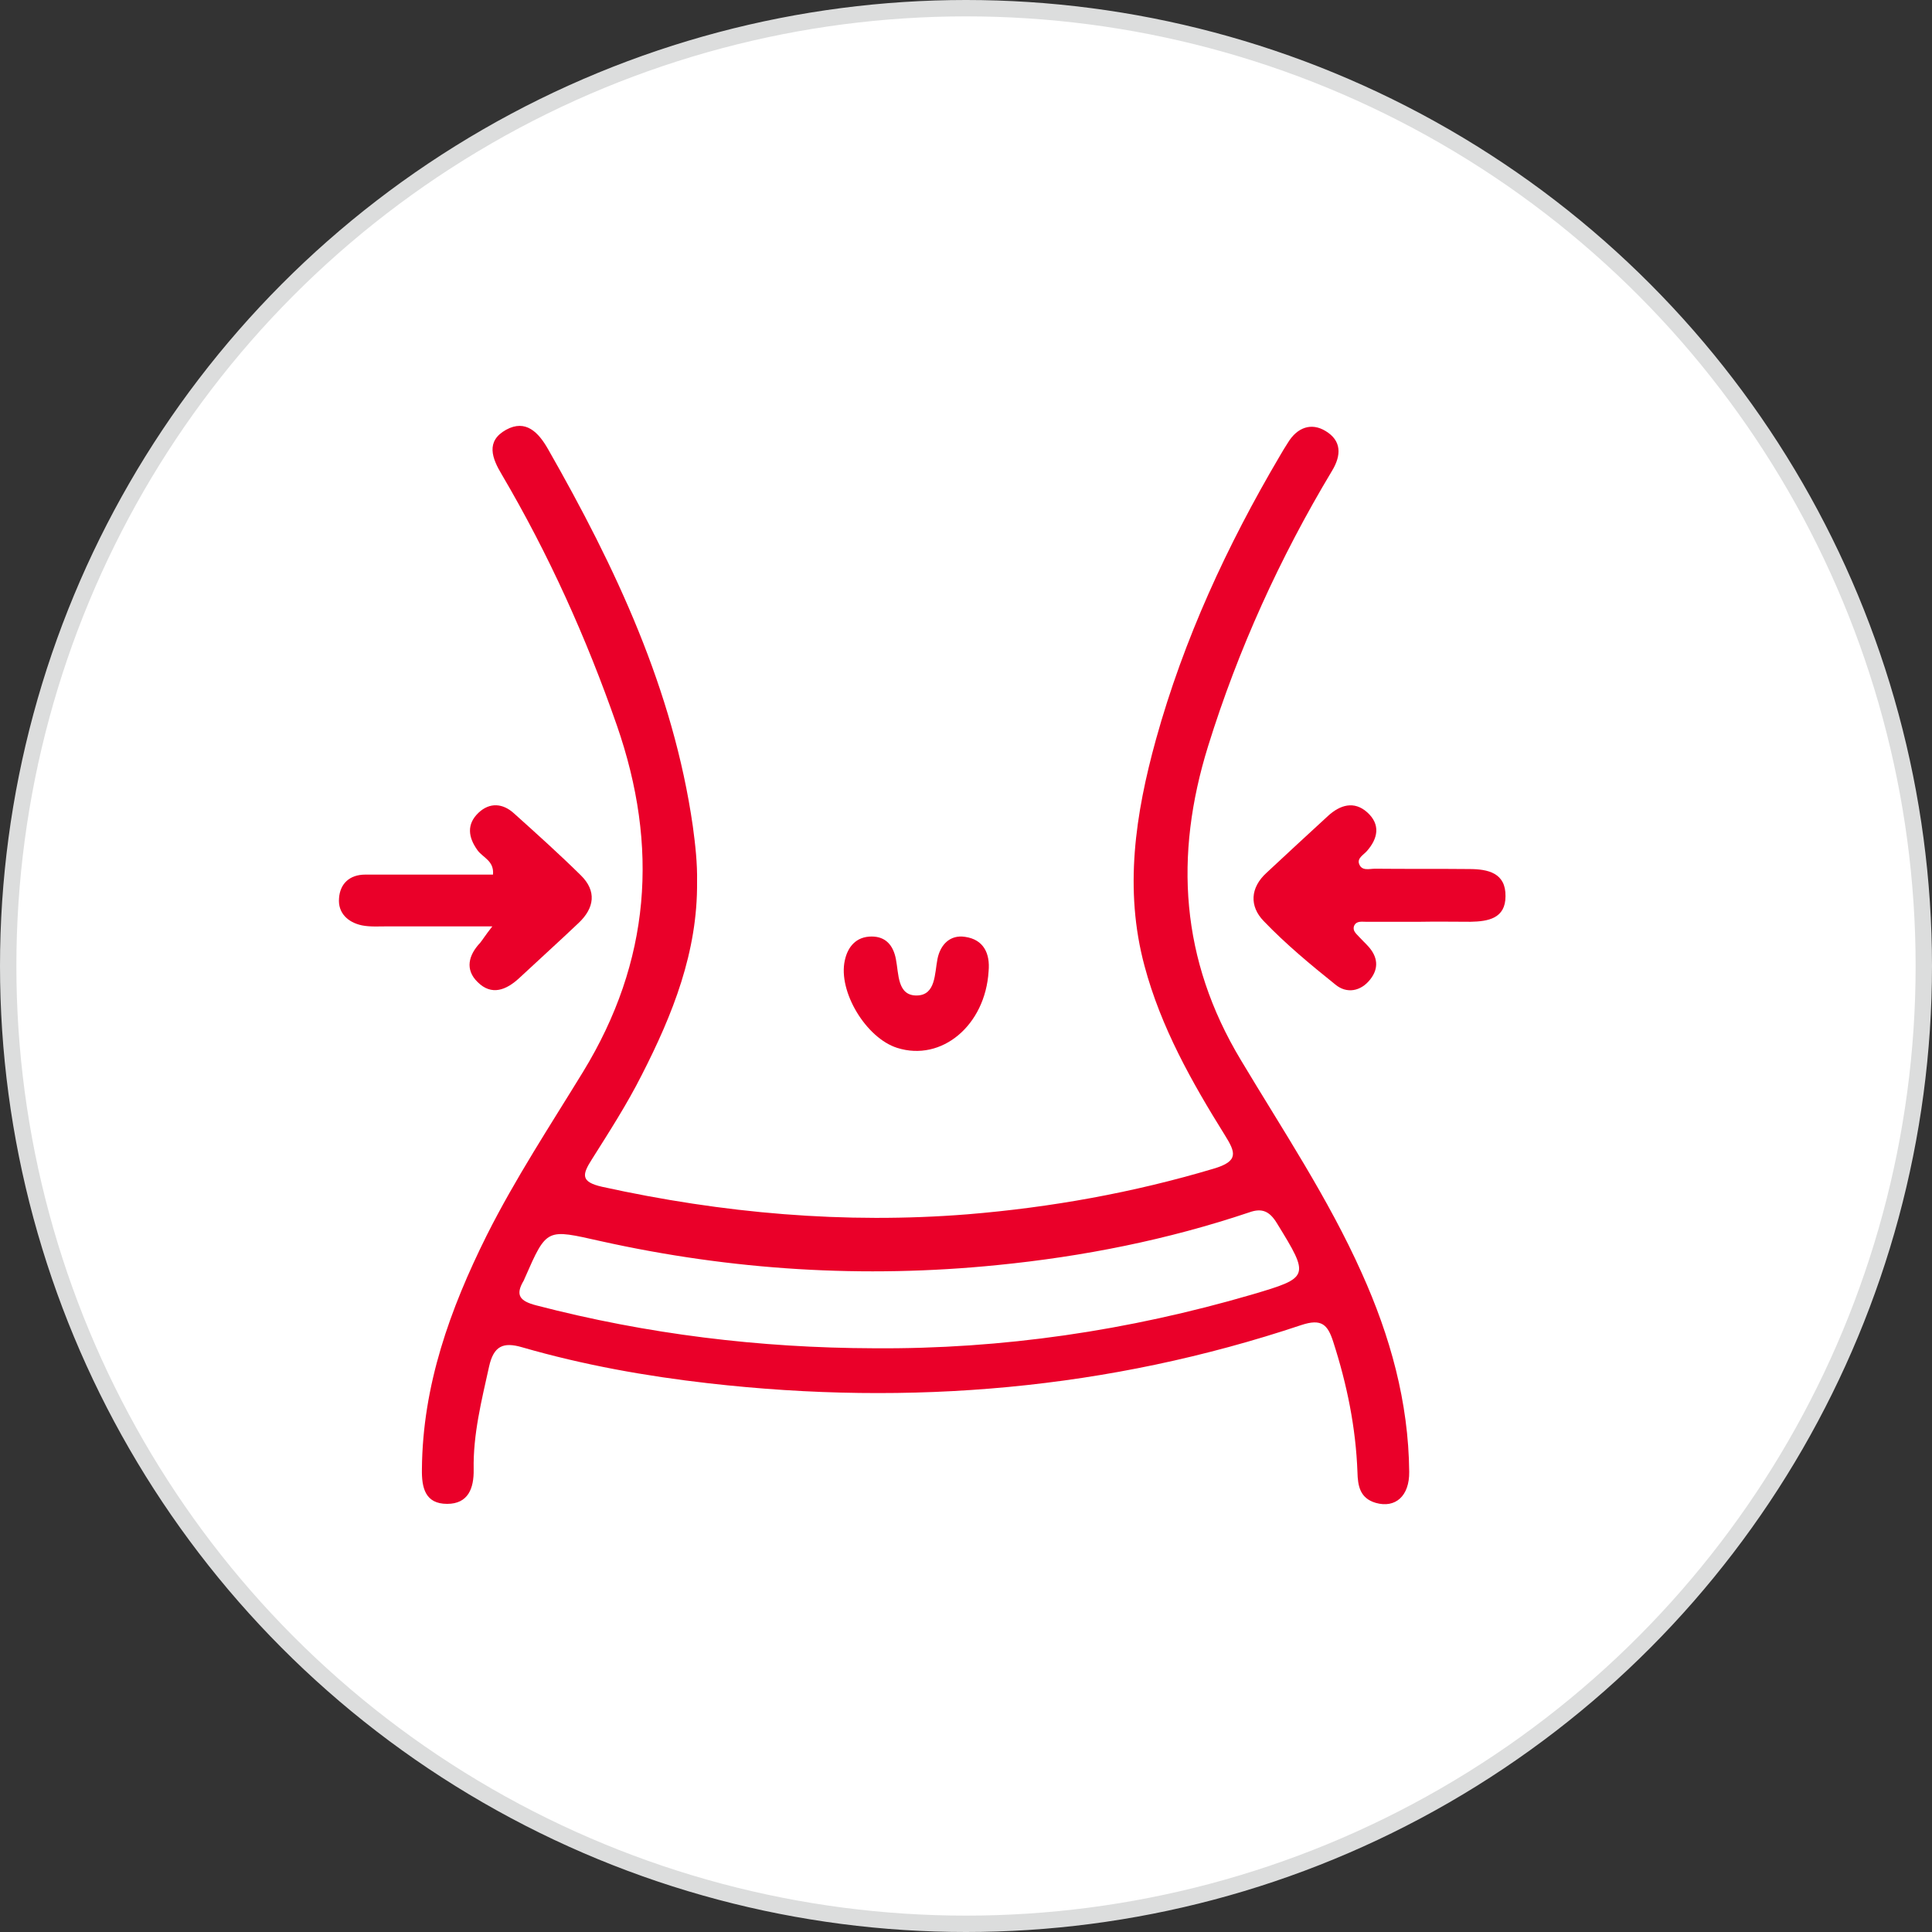
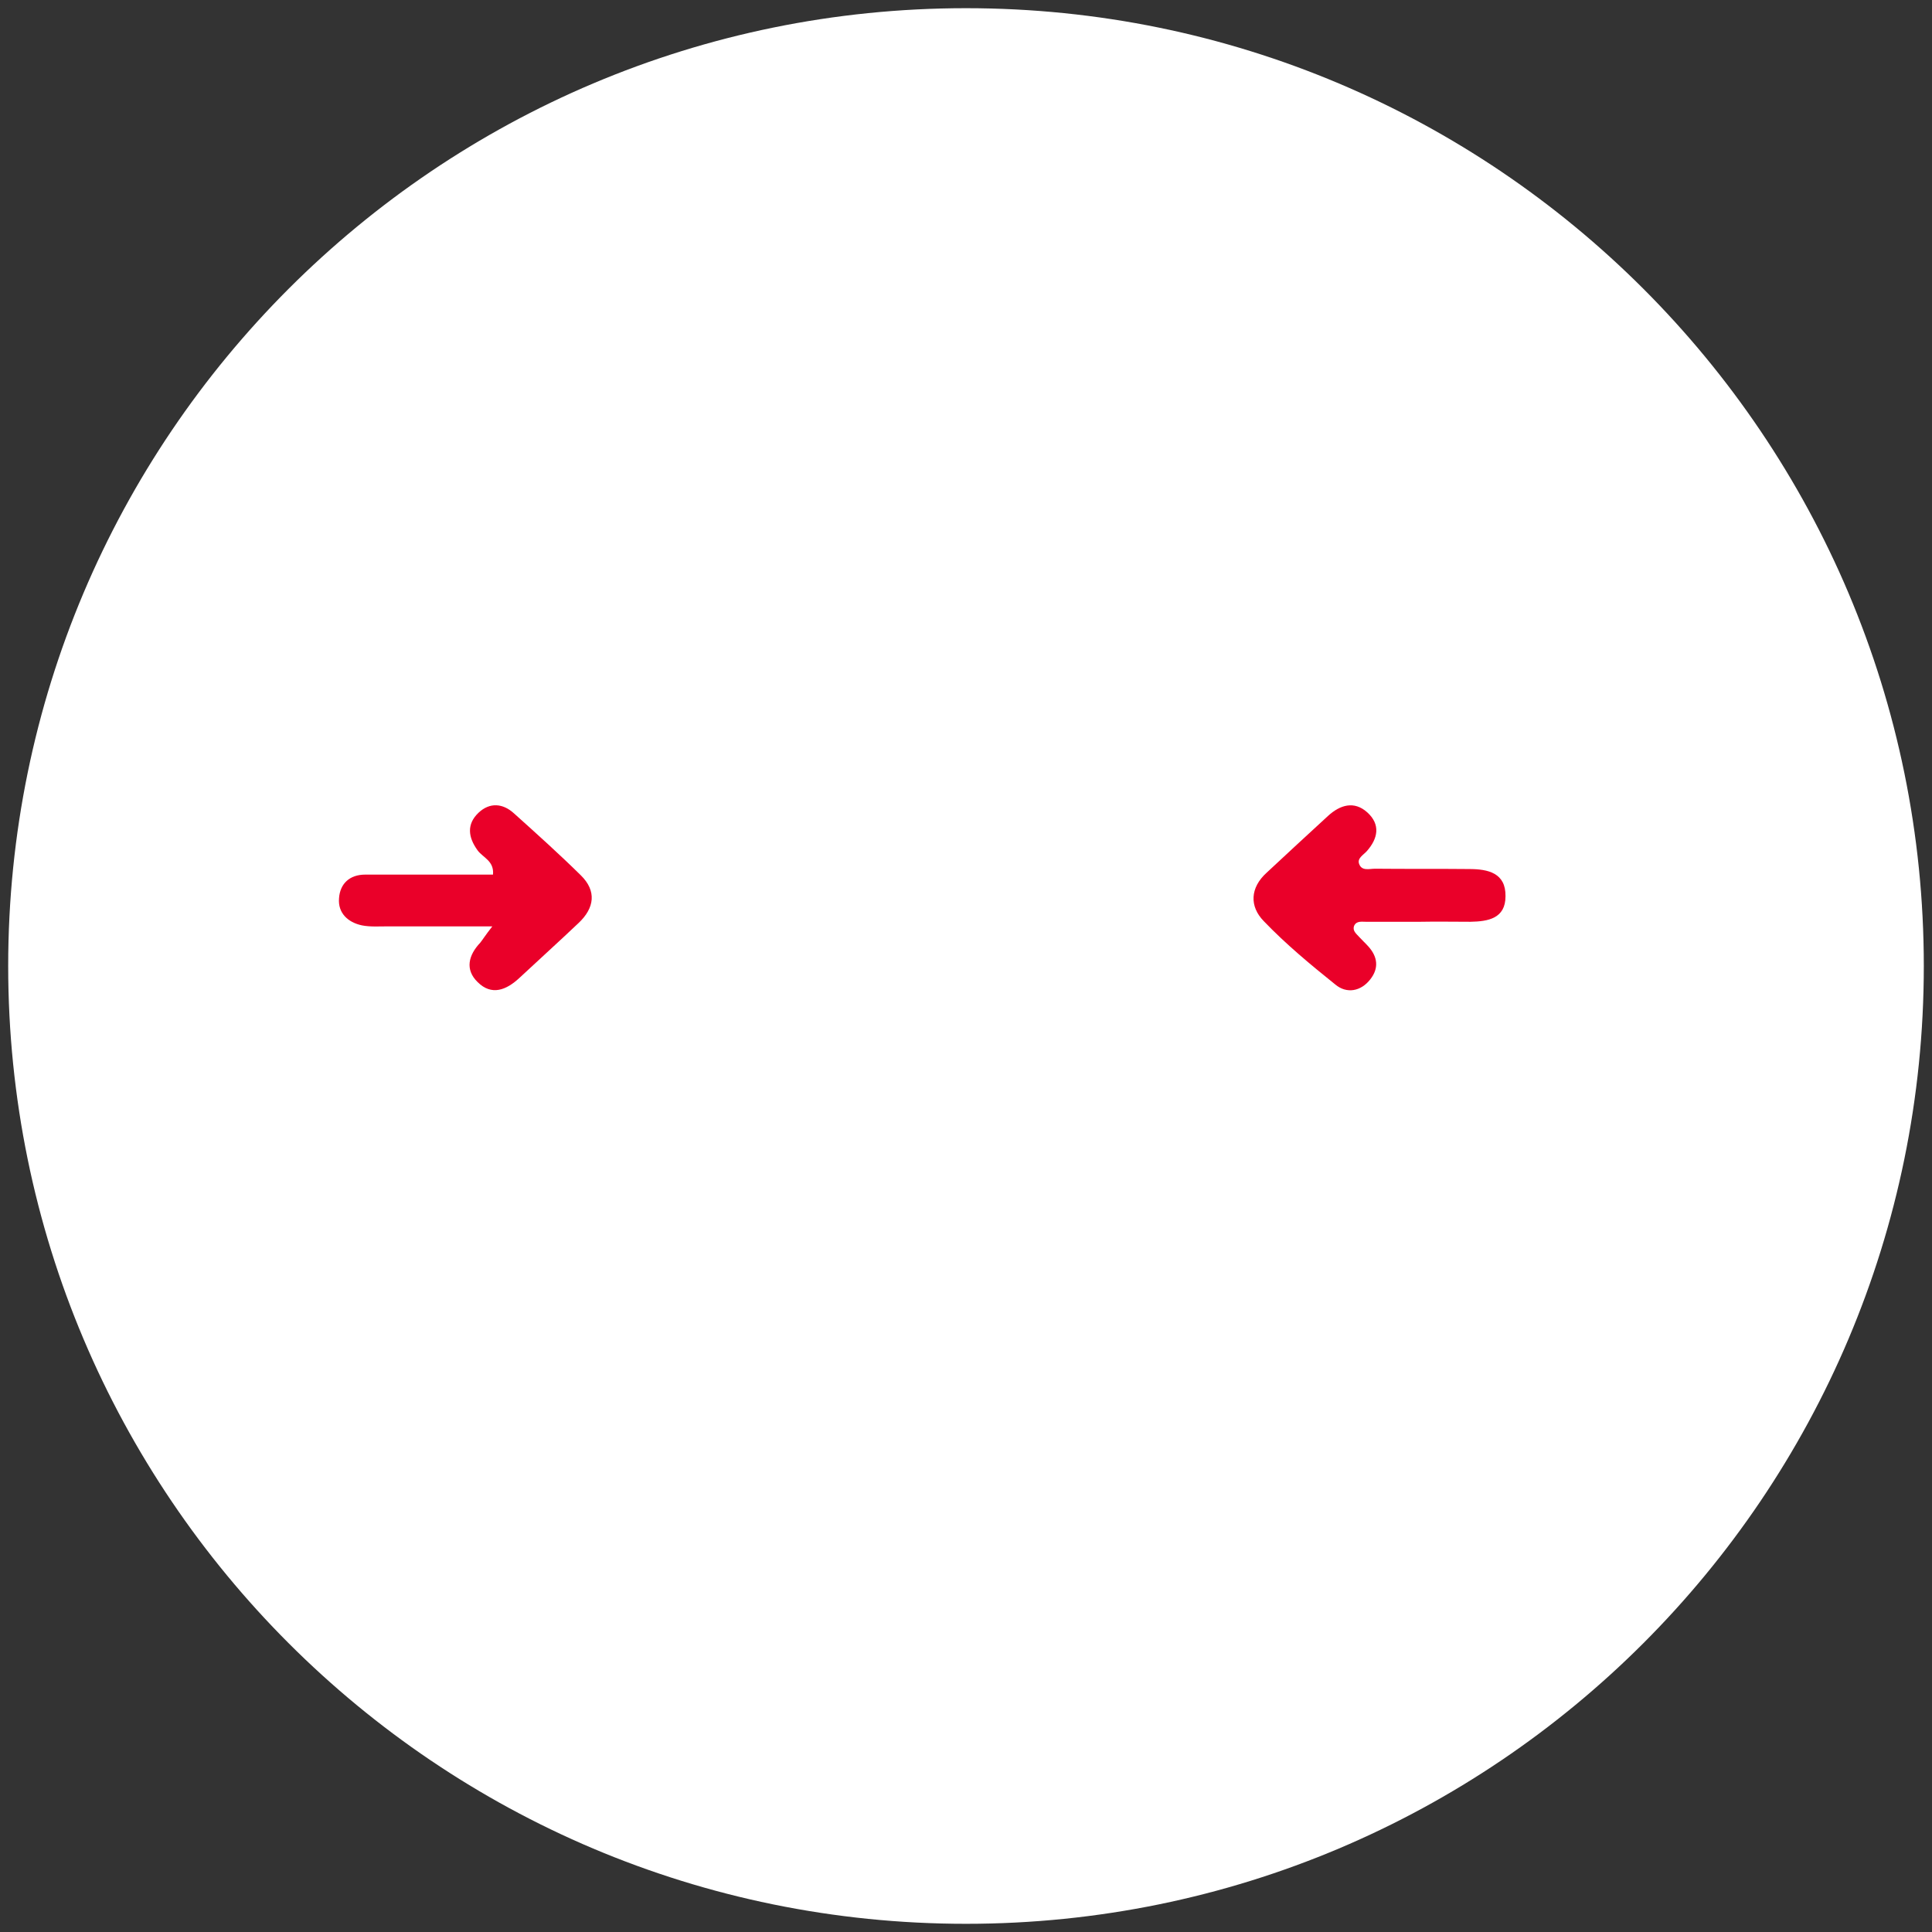
<svg xmlns="http://www.w3.org/2000/svg" xmlns:xlink="http://www.w3.org/1999/xlink" version="1.1" id="图层_1" x="0px" y="0px" viewBox="0 0 58.98 58.98" style="enable-background:new 0 0 58.98 58.98;" xml:space="preserve">
  <rect x="0" y="0" width="58.98" height="58.98" fill="#333333" stroke="none" />
  <style type="text/css">
	.st0{clip-path:url(#SVGID_2_);fill:#FFFFFF;}
	.st1{clip-path:url(#SVGID_2_);fill:none;stroke:#DCDDDD;stroke-width:0.5;stroke-miterlimit:10;}
	.st2{clip-path:url(#SVGID_2_);fill-rule:evenodd;clip-rule:evenodd;fill:#EA0029;}
</style>
  <g>
    <defs>
      <rect id="SVGID_1_" y="0" width="58.98" height="58.98" />
    </defs>
    <clipPath id="SVGID_2_">
      <use xlink:href="#SVGID_1_" style="overflow:visible;" />
    </clipPath>
    <path class="st0" d="M58.73,29.49c0,16.15-13.09,29.24-29.24,29.24S0.25,45.64,0.25,29.49S13.34,0.25,29.49,0.25   S58.73,13.34,58.73,29.49" />
-     <circle class="st1" cx="29.49" cy="29.49" r="29.24" />
-     <path class="st2" d="M21.28,26.92c0.02,2.14-0.74,4.04-1.69,5.9c-0.45,0.89-0.99,1.73-1.52,2.57c-0.3,0.47-0.35,0.69,0.31,0.84   c3.68,0.81,7.4,1.14,11.16,0.84c2.55-0.21,5.05-0.66,7.5-1.39c0.79-0.23,0.68-0.5,0.35-1.03c-1.01-1.62-1.95-3.29-2.45-5.16   c-0.63-2.34-0.28-4.64,0.35-6.92c0.85-3.06,2.17-5.92,3.78-8.65c0.08-0.14,0.16-0.27,0.25-0.41c0.28-0.46,0.71-0.62,1.15-0.35   c0.48,0.29,0.49,0.73,0.19,1.22c-1.59,2.65-2.86,5.44-3.78,8.4c-1.04,3.35-0.84,6.52,1,9.58c1.28,2.14,2.67,4.22,3.69,6.5   c0.87,1.93,1.43,3.94,1.45,6.07c0.01,0.74-0.42,1.12-1.02,0.95c-0.48-0.14-0.55-0.51-0.56-0.94c-0.05-1.36-0.32-2.68-0.74-3.98   c-0.17-0.53-0.36-0.71-0.97-0.51c-5.89,1.97-11.93,2.48-18.09,1.78c-1.93-0.22-3.83-0.56-5.7-1.1c-0.58-0.17-0.87-0.04-1.01,0.59   c-0.23,1.04-0.49,2.07-0.47,3.14c0.01,0.58-0.17,1.05-0.81,1.05c-0.67,0-0.78-0.49-0.77-1.06c0.02-2.56,0.86-4.89,1.98-7.14   c0.87-1.73,1.93-3.34,2.94-4.99c2.06-3.37,2.32-6.87,1.03-10.58c-0.93-2.67-2.08-5.22-3.51-7.65c-0.3-0.5-0.5-1.02,0.13-1.37   c0.6-0.33,0.99,0.08,1.28,0.59c2.06,3.61,3.82,7.34,4.42,11.51C21.23,25.81,21.29,26.36,21.28,26.92 M26.68,41.16   c3.93,0.03,7.77-0.54,11.54-1.64c1.76-0.52,1.77-0.54,0.76-2.18c-0.22-0.36-0.45-0.47-0.84-0.33c-2.5,0.84-5.07,1.35-7.69,1.61   c-4.08,0.41-8.11,0.16-12.11-0.73c-1.66-0.37-1.64-0.42-2.32,1.13c-0.01,0.02-0.02,0.05-0.03,0.07c-0.27,0.45-0.12,0.63,0.38,0.76   C19.75,40.73,23.19,41.15,26.68,41.16" />
    <path class="st2" d="M43.36,28.14c-0.56,0-1.12,0-1.67,0c-0.12,0-0.28-0.03-0.35,0.12c-0.06,0.15,0.06,0.24,0.15,0.34   c0.09,0.1,0.19,0.19,0.28,0.29c0.29,0.32,0.33,0.67,0.06,1.01c-0.29,0.37-0.72,0.44-1.06,0.16c-0.76-0.61-1.52-1.24-2.19-1.94   c-0.44-0.45-0.42-1.02,0.09-1.48c0.62-0.58,1.24-1.15,1.87-1.73c0.37-0.34,0.8-0.47,1.2-0.11c0.41,0.37,0.33,0.8-0.02,1.19   c-0.1,0.11-0.29,0.21-0.23,0.38c0.08,0.23,0.31,0.15,0.49,0.15c0.96,0.01,1.91,0,2.87,0.01c0.58,0,1.12,0.12,1.11,0.83   c0,0.68-0.53,0.77-1.07,0.78C44.36,28.14,43.86,28.13,43.36,28.14L43.36,28.14z" />
    <path class="st2" d="M15.03,28.28c-1.19,0-2.19,0-3.19,0c-0.26,0-0.54,0.02-0.79-0.03c-0.43-0.09-0.74-0.38-0.7-0.83   c0.03-0.44,0.32-0.72,0.8-0.72c1.3,0,2.6,0,3.9,0c0.04-0.42-0.31-0.52-0.47-0.74c-0.29-0.4-0.34-0.8,0.03-1.15   c0.34-0.32,0.74-0.29,1.08,0.02c0.69,0.62,1.38,1.24,2.04,1.89c0.49,0.48,0.42,1-0.07,1.46c-0.6,0.57-1.21,1.12-1.81,1.68   c-0.39,0.36-0.84,0.55-1.27,0.12c-0.39-0.38-0.28-0.82,0.08-1.2C14.74,28.68,14.81,28.56,15.03,28.28" />
-     <path class="st2" d="M30.18,29.65c-0.1,1.65-1.43,2.77-2.79,2.34c-0.95-0.3-1.81-1.72-1.6-2.67c0.09-0.42,0.35-0.73,0.82-0.73   c0.43,0,0.66,0.27,0.74,0.69c0.09,0.45,0.04,1.12,0.64,1.11c0.58-0.01,0.54-0.67,0.63-1.12c0.09-0.44,0.39-0.74,0.84-0.67   C30.03,28.68,30.23,29.11,30.18,29.65" />
  </g>
</svg>